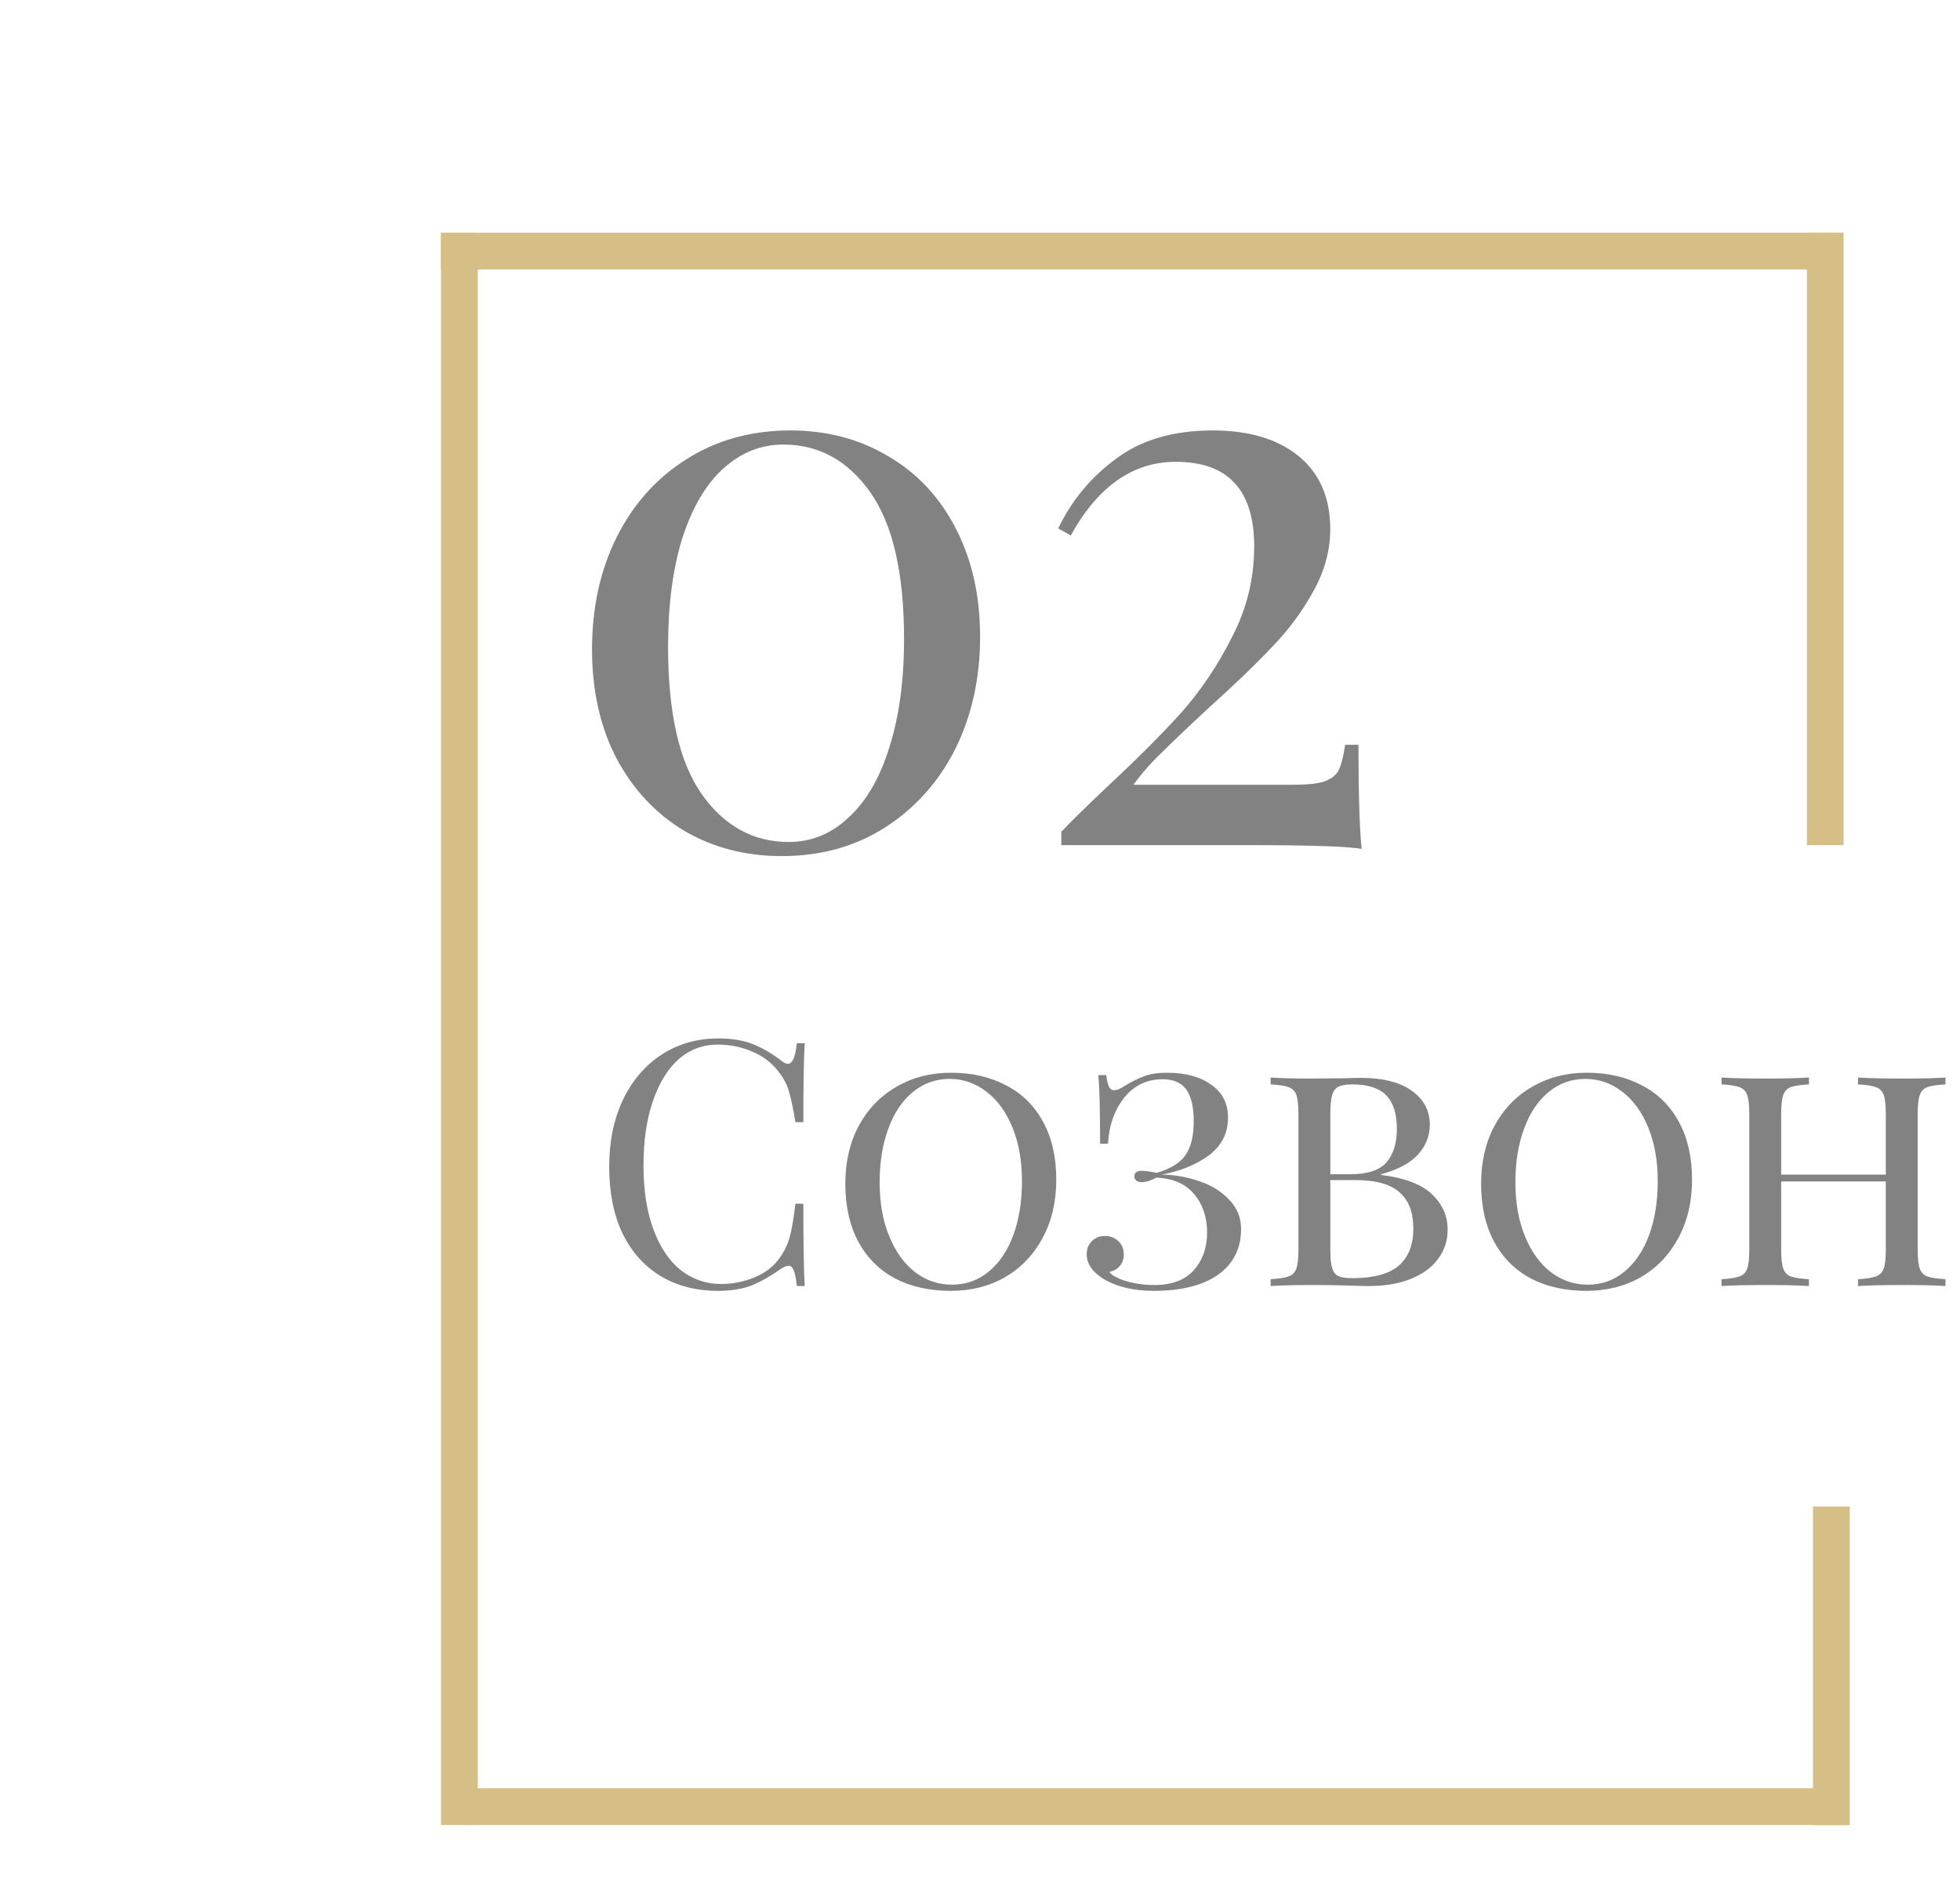
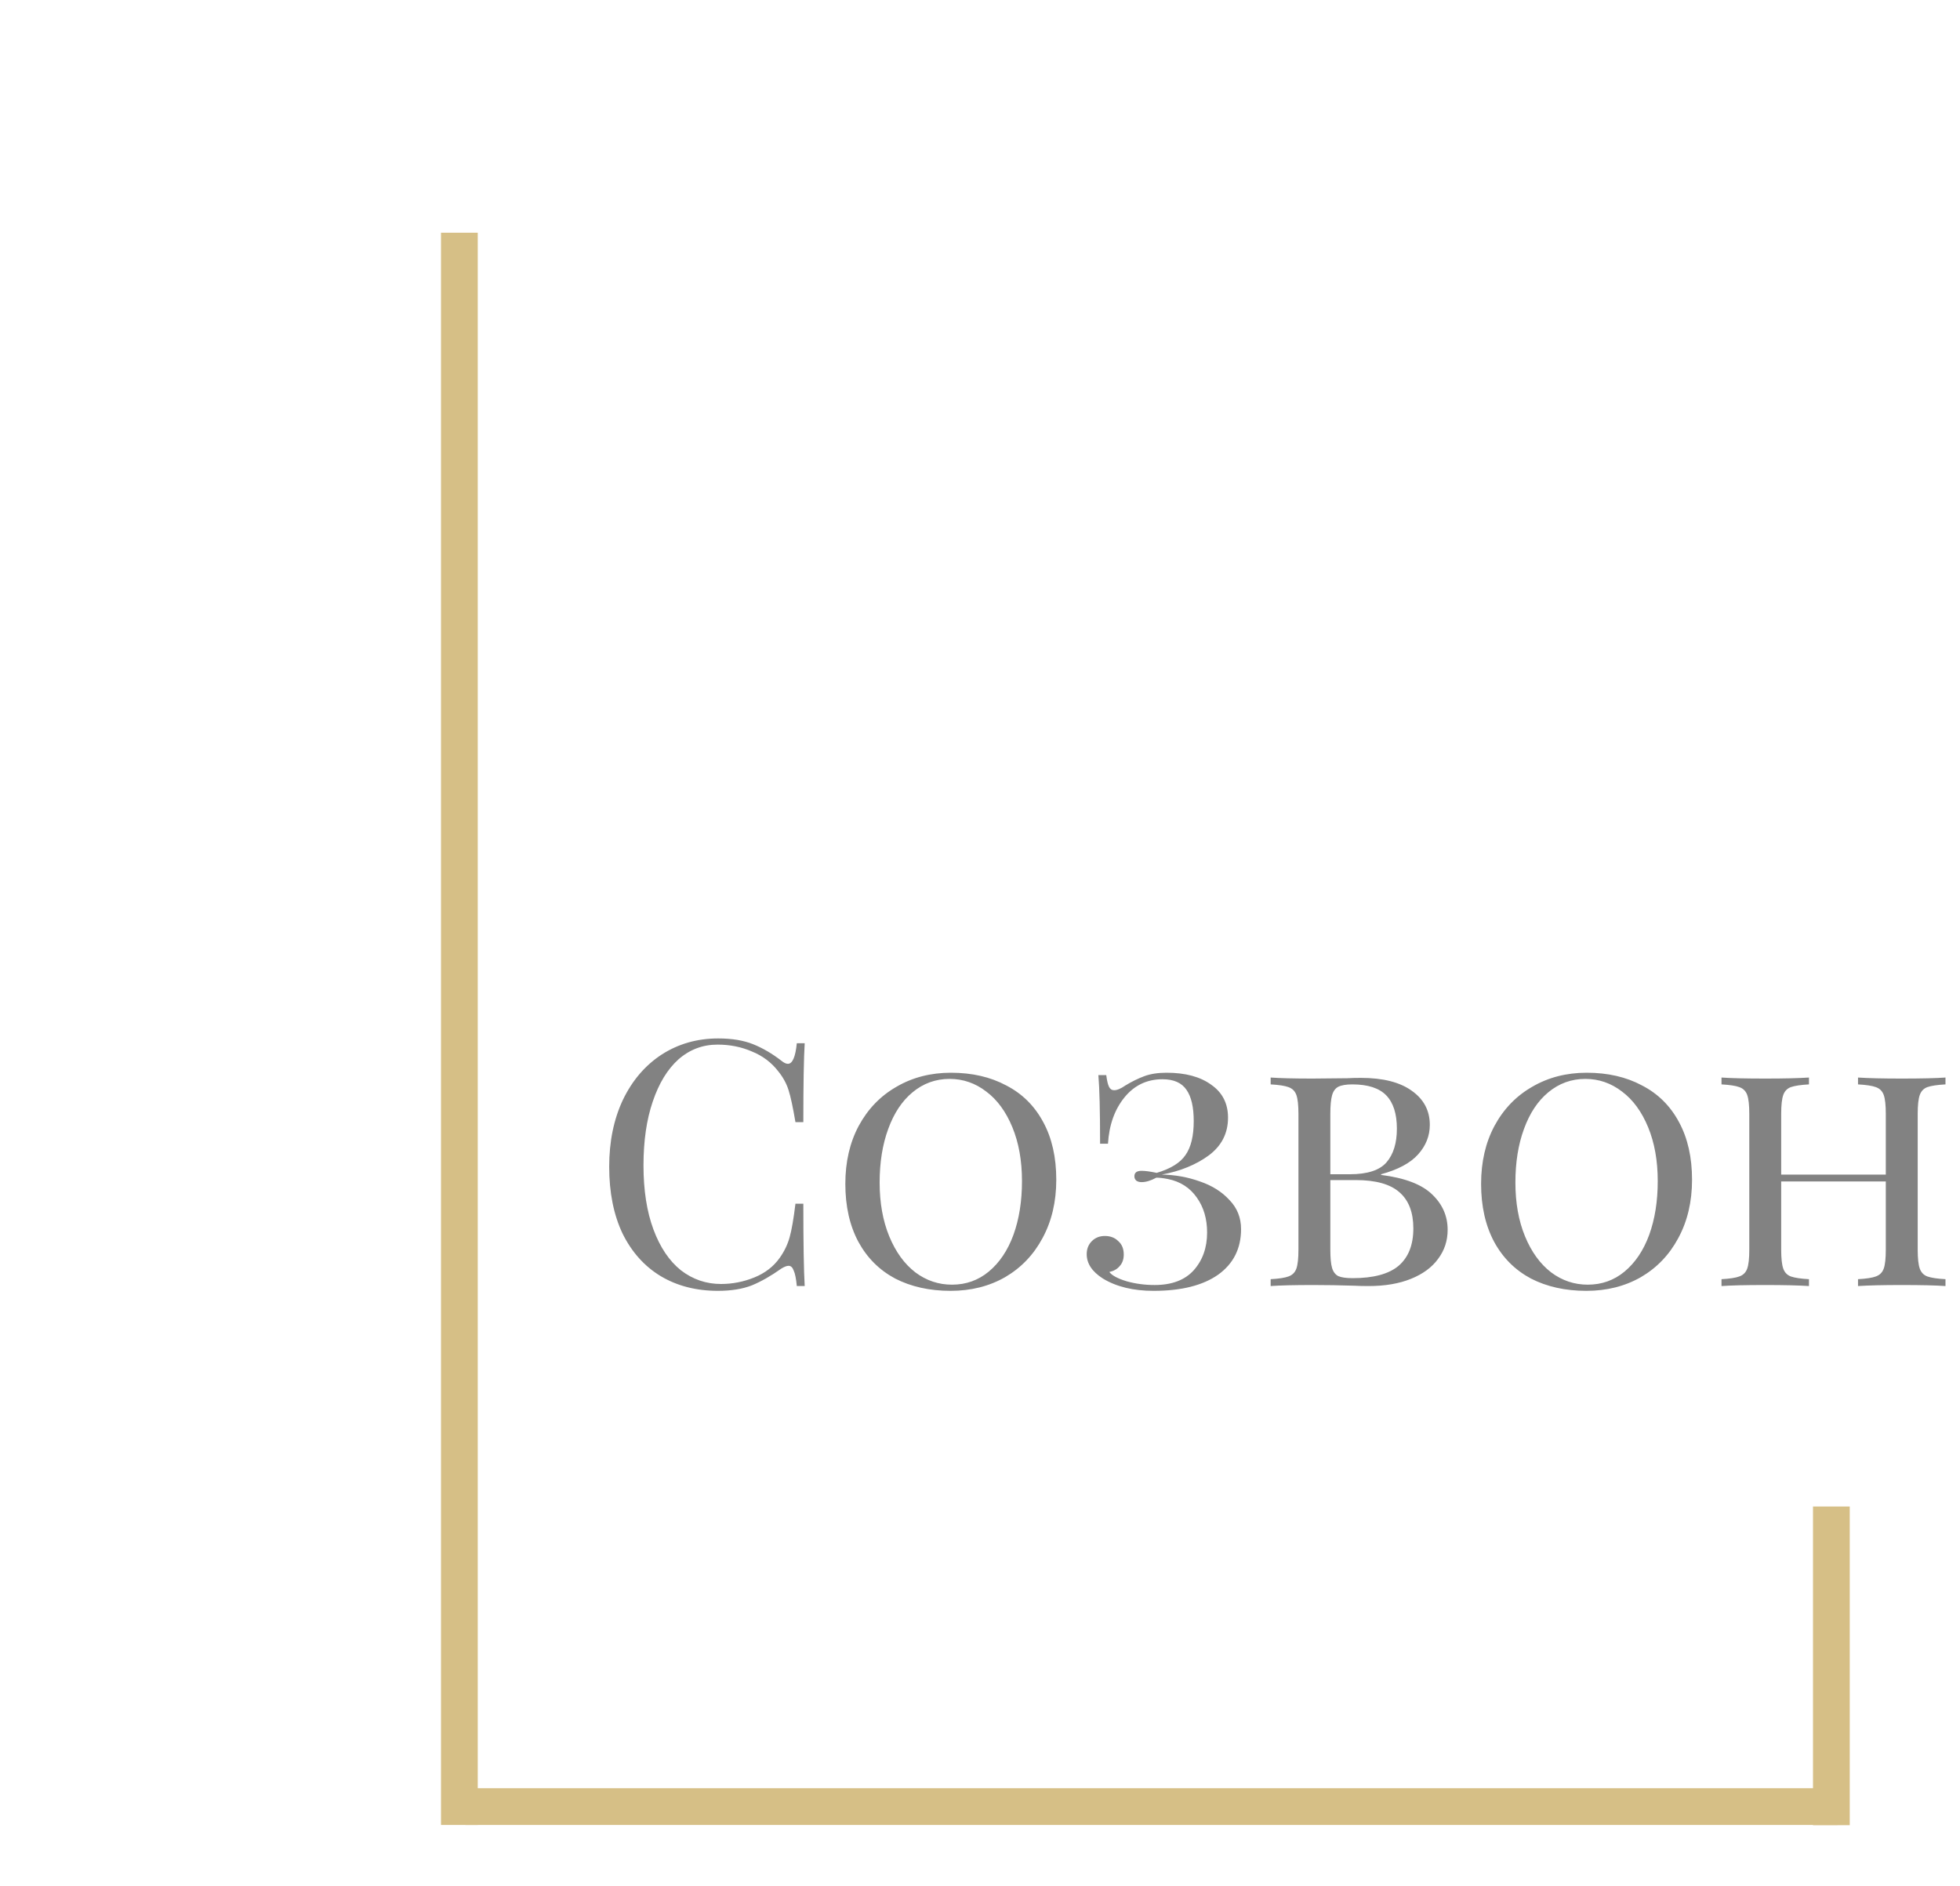
<svg xmlns="http://www.w3.org/2000/svg" width="160" height="154" viewBox="0 0 160 154" fill="none">
-   <path d="M64.52 35.144C67.507 35.144 70.173 35.848 72.52 37.256C74.867 38.621 76.701 40.584 78.024 43.144C79.347 45.704 80.008 48.648 80.008 51.976C80.008 55.389 79.325 58.461 77.96 61.192C76.595 63.88 74.675 66.013 72.2 67.592C69.768 69.128 66.973 69.896 63.816 69.896C60.872 69.896 58.227 69.213 55.88 67.848C53.533 66.44 51.677 64.456 50.312 61.896C48.989 59.336 48.328 56.371 48.328 53C48.328 49.629 48.989 46.6 50.312 43.912C51.677 41.181 53.576 39.048 56.008 37.512C58.483 35.933 61.32 35.144 64.52 35.144ZM63.944 36.296C62.109 36.296 60.467 36.957 59.016 38.28C57.608 39.56 56.499 41.459 55.688 43.976C54.92 46.451 54.536 49.395 54.536 52.808C54.536 58.227 55.453 62.237 57.288 64.84C59.123 67.443 61.491 68.744 64.392 68.744C66.227 68.744 67.848 68.083 69.256 66.76C70.707 65.437 71.816 63.539 72.584 61.064C73.395 58.547 73.8 55.581 73.8 52.168C73.8 46.792 72.883 42.803 71.048 40.2C69.213 37.597 66.845 36.296 63.944 36.296ZM98.991 35.144C101.978 35.144 104.324 35.848 106.031 37.256C107.738 38.664 108.591 40.648 108.591 43.208C108.591 44.957 108.122 46.664 107.183 48.328C106.287 49.949 105.178 51.443 103.855 52.808C102.575 54.173 100.868 55.816 98.735 57.736C96.986 59.357 95.684 60.595 94.831 61.448C93.978 62.259 93.21 63.133 92.527 64.072H105.519C106.671 64.072 107.524 63.987 108.079 63.816C108.676 63.603 109.082 63.283 109.295 62.856C109.508 62.387 109.679 61.704 109.807 60.808H110.895C110.895 64.733 110.98 67.571 111.151 69.32C110.212 69.107 107.034 69 101.615 69H86.639V67.912C87.364 67.144 88.602 65.928 90.351 64.264C92.783 62.003 94.81 59.976 96.431 58.184C98.052 56.349 99.439 54.28 100.591 51.976C101.786 49.672 102.383 47.219 102.383 44.616C102.383 40.008 100.25 37.704 95.983 37.704C92.484 37.704 89.626 39.709 87.407 43.72L86.383 43.144C87.492 40.84 89.071 38.941 91.119 37.448C93.167 35.912 95.791 35.144 98.991 35.144Z" fill="#828282" />
  <path d="M58.634 84.784C59.754 84.784 60.706 84.943 61.49 85.26C62.274 85.577 63.039 86.025 63.786 86.604C63.991 86.772 64.169 86.856 64.318 86.856C64.691 86.856 64.934 86.296 65.046 85.176H65.69C65.615 86.389 65.578 88.536 65.578 91.616H64.934C64.729 90.403 64.542 89.535 64.374 89.012C64.206 88.471 63.926 87.957 63.534 87.472C62.974 86.744 62.255 86.203 61.378 85.848C60.519 85.475 59.586 85.288 58.578 85.288C57.365 85.288 56.301 85.689 55.386 86.492C54.49 87.295 53.79 88.443 53.286 89.936C52.782 91.411 52.53 93.147 52.53 95.144C52.53 97.179 52.801 98.924 53.342 100.38C53.883 101.836 54.63 102.947 55.582 103.712C56.553 104.459 57.645 104.832 58.858 104.832C59.791 104.832 60.697 104.655 61.574 104.3C62.451 103.945 63.142 103.413 63.646 102.704C64.019 102.181 64.29 101.621 64.458 101.024C64.626 100.427 64.785 99.512 64.934 98.28H65.578C65.578 101.491 65.615 103.731 65.69 105H65.046C64.99 104.403 64.906 103.983 64.794 103.74C64.701 103.479 64.561 103.348 64.374 103.348C64.225 103.348 64.029 103.423 63.786 103.572C62.946 104.169 62.143 104.627 61.378 104.944C60.613 105.243 59.689 105.392 58.606 105.392C56.833 105.392 55.274 104.991 53.93 104.188C52.605 103.385 51.569 102.228 50.822 100.716C50.094 99.185 49.73 97.365 49.73 95.256C49.73 93.203 50.103 91.383 50.85 89.796C51.615 88.209 52.67 86.977 54.014 86.1C55.377 85.223 56.917 84.784 58.634 84.784ZM77.631 87.584C79.349 87.584 80.851 87.929 82.139 88.62C83.446 89.292 84.454 90.291 85.163 91.616C85.873 92.923 86.227 94.491 86.227 96.32C86.227 98.112 85.854 99.699 85.107 101.08C84.379 102.443 83.362 103.507 82.055 104.272C80.749 105.019 79.265 105.392 77.603 105.392C75.886 105.392 74.374 105.056 73.067 104.384C71.779 103.693 70.781 102.695 70.071 101.388C69.362 100.063 69.007 98.485 69.007 96.656C69.007 94.864 69.371 93.287 70.099 91.924C70.846 90.543 71.873 89.479 73.179 88.732C74.486 87.967 75.97 87.584 77.631 87.584ZM77.519 88.088C76.381 88.088 75.373 88.452 74.495 89.18C73.637 89.889 72.974 90.888 72.507 92.176C72.041 93.445 71.807 94.901 71.807 96.544C71.807 98.205 72.069 99.671 72.591 100.94C73.114 102.209 73.823 103.189 74.719 103.88C75.615 104.552 76.614 104.888 77.715 104.888C78.854 104.888 79.853 104.533 80.711 103.824C81.589 103.096 82.261 102.097 82.727 100.828C83.194 99.54 83.427 98.075 83.427 96.432C83.427 94.771 83.166 93.305 82.643 92.036C82.121 90.767 81.411 89.796 80.515 89.124C79.619 88.433 78.621 88.088 77.519 88.088ZM95.235 87.584C96.766 87.584 97.979 87.911 98.875 88.564C99.79 89.199 100.247 90.095 100.247 91.252C100.247 92.521 99.725 93.548 98.679 94.332C97.634 95.097 96.355 95.62 94.843 95.9C95.926 95.919 96.962 96.105 97.951 96.46C98.941 96.796 99.743 97.3 100.359 97.972C100.994 98.625 101.311 99.419 101.311 100.352C101.311 101.939 100.686 103.18 99.435 104.076C98.184 104.953 96.43 105.392 94.171 105.392C92.51 105.392 91.129 105.056 90.027 104.384C89.15 103.824 88.711 103.161 88.711 102.396C88.711 101.967 88.851 101.612 89.131 101.332C89.411 101.052 89.766 100.912 90.195 100.912C90.643 100.912 91.007 101.052 91.287 101.332C91.586 101.593 91.735 101.957 91.735 102.424C91.735 102.816 91.623 103.133 91.399 103.376C91.194 103.619 90.914 103.777 90.559 103.852C90.764 104.132 91.231 104.384 91.959 104.608C92.687 104.813 93.453 104.916 94.255 104.916C95.655 104.916 96.719 104.515 97.447 103.712C98.175 102.891 98.539 101.864 98.539 100.632C98.539 99.512 98.259 98.56 97.699 97.776C97.139 96.973 96.355 96.469 95.347 96.264C94.974 96.189 94.656 96.152 94.395 96.152C93.947 96.395 93.546 96.516 93.191 96.516C93.023 96.516 92.883 96.479 92.771 96.404C92.659 96.311 92.603 96.189 92.603 96.04C92.603 95.741 92.799 95.592 93.191 95.592C93.49 95.592 93.9 95.648 94.423 95.76C95.562 95.424 96.346 94.939 96.775 94.304C97.223 93.669 97.447 92.745 97.447 91.532C97.447 90.393 97.251 89.544 96.859 88.984C96.467 88.405 95.814 88.116 94.899 88.116C93.63 88.116 92.594 88.611 91.791 89.6C90.989 90.589 90.54 91.849 90.447 93.38H89.803C89.803 90.729 89.757 88.863 89.663 87.78H90.307C90.363 88.228 90.438 88.545 90.531 88.732C90.624 88.919 90.764 89.012 90.951 89.012C91.194 89.012 91.502 88.881 91.875 88.62C92.398 88.303 92.911 88.051 93.415 87.864C93.919 87.677 94.526 87.584 95.235 87.584ZM112.743 95.928C114.684 96.171 116.075 96.703 116.915 97.524C117.755 98.327 118.175 99.288 118.175 100.408C118.175 101.304 117.913 102.097 117.391 102.788C116.887 103.479 116.149 104.02 115.179 104.412C114.208 104.804 113.06 105 111.735 105C111.268 105 110.867 104.991 110.531 104.972C109.373 104.935 108.263 104.916 107.199 104.916C105.668 104.916 104.511 104.944 103.727 105V104.44C104.399 104.403 104.884 104.328 105.183 104.216C105.5 104.104 105.715 103.889 105.827 103.572C105.939 103.255 105.995 102.741 105.995 102.032V90.944C105.995 90.235 105.939 89.721 105.827 89.404C105.715 89.087 105.5 88.872 105.183 88.76C104.884 88.648 104.399 88.573 103.727 88.536V87.976C104.511 88.032 105.649 88.06 107.143 88.06L109.999 88.032C110.316 88.013 110.68 88.004 111.091 88.004C112.901 88.004 114.292 88.359 115.263 89.068C116.233 89.759 116.719 90.683 116.719 91.84C116.719 92.736 116.401 93.539 115.767 94.248C115.132 94.957 114.124 95.499 112.743 95.872V95.928ZM110.391 88.536C109.887 88.536 109.504 88.601 109.243 88.732C109 88.863 108.832 89.096 108.739 89.432C108.645 89.768 108.599 90.272 108.599 90.944V95.872H110.195C111.632 95.872 112.631 95.545 113.191 94.892C113.751 94.239 114.031 93.324 114.031 92.148C114.031 90.935 113.741 90.029 113.163 89.432C112.584 88.835 111.66 88.536 110.391 88.536ZM110.419 104.356C112.117 104.356 113.368 104.02 114.171 103.348C114.973 102.657 115.375 101.64 115.375 100.296C115.375 98.989 115.001 98.009 114.255 97.356C113.508 96.684 112.313 96.348 110.671 96.348H108.599V102.032C108.599 102.704 108.645 103.199 108.739 103.516C108.832 103.833 109 104.057 109.243 104.188C109.504 104.3 109.896 104.356 110.419 104.356ZM129.53 87.584C131.247 87.584 132.75 87.929 134.038 88.62C135.345 89.292 136.353 90.291 137.062 91.616C137.771 92.923 138.126 94.491 138.126 96.32C138.126 98.112 137.753 99.699 137.006 101.08C136.278 102.443 135.261 103.507 133.954 104.272C132.647 105.019 131.163 105.392 129.502 105.392C127.785 105.392 126.273 105.056 124.966 104.384C123.678 103.693 122.679 102.695 121.97 101.388C121.261 100.063 120.906 98.485 120.906 96.656C120.906 94.864 121.27 93.287 121.998 91.924C122.745 90.543 123.771 89.479 125.078 88.732C126.385 87.967 127.869 87.584 129.53 87.584ZM129.418 88.088C128.279 88.088 127.271 88.452 126.394 89.18C125.535 89.889 124.873 90.888 124.406 92.176C123.939 93.445 123.706 94.901 123.706 96.544C123.706 98.205 123.967 99.671 124.49 100.94C125.013 102.209 125.722 103.189 126.618 103.88C127.514 104.552 128.513 104.888 129.614 104.888C130.753 104.888 131.751 104.533 132.61 103.824C133.487 103.096 134.159 102.097 134.626 100.828C135.093 99.54 135.326 98.075 135.326 96.432C135.326 94.771 135.065 93.305 134.542 92.036C134.019 90.767 133.31 89.796 132.414 89.124C131.518 88.433 130.519 88.088 129.418 88.088ZM158.815 88.536C158.143 88.573 157.649 88.648 157.331 88.76C157.033 88.872 156.827 89.087 156.715 89.404C156.603 89.721 156.547 90.235 156.547 90.944V102.032C156.547 102.741 156.603 103.255 156.715 103.572C156.827 103.889 157.033 104.104 157.331 104.216C157.649 104.328 158.143 104.403 158.815 104.44V105C158.031 104.944 156.837 104.916 155.231 104.916C153.738 104.916 152.553 104.944 151.675 105V104.44C152.347 104.403 152.833 104.328 153.131 104.216C153.449 104.104 153.663 103.889 153.775 103.572C153.887 103.255 153.943 102.741 153.943 102.032V96.46H145.403V102.032C145.403 102.741 145.459 103.255 145.571 103.572C145.683 103.889 145.889 104.104 146.187 104.216C146.505 104.328 146.999 104.403 147.671 104.44V105C146.813 104.944 145.627 104.916 144.115 104.916C142.51 104.916 141.315 104.944 140.531 105V104.44C141.203 104.403 141.689 104.328 141.987 104.216C142.305 104.104 142.519 103.889 142.631 103.572C142.743 103.255 142.799 102.741 142.799 102.032V90.944C142.799 90.235 142.743 89.721 142.631 89.404C142.519 89.087 142.305 88.872 141.987 88.76C141.689 88.648 141.203 88.573 140.531 88.536V87.976C141.315 88.032 142.51 88.06 144.115 88.06C145.609 88.06 146.794 88.032 147.671 87.976V88.536C146.999 88.573 146.505 88.648 146.187 88.76C145.889 88.872 145.683 89.087 145.571 89.404C145.459 89.721 145.403 90.235 145.403 90.944V95.9H153.943V90.944C153.943 90.235 153.887 89.721 153.775 89.404C153.663 89.087 153.449 88.872 153.131 88.76C152.833 88.648 152.347 88.573 151.675 88.536V87.976C152.534 88.032 153.719 88.06 155.231 88.06C156.837 88.06 158.031 88.032 158.815 87.976V88.536Z" fill="#828282" />
  <g filter="url(#filter0_d)">
-     <line x1="149" y1="65.005" x2="149" y2="14.995" stroke="#D6BF86" stroke-width="3" />
-   </g>
+     </g>
  <g filter="url(#filter1_d)">
-     <line x1="150" y1="16.5" x2="36" y2="16.5" stroke="#D6BF86" stroke-width="3" />
-   </g>
+     </g>
  <g filter="url(#filter2_d)">
    <line x1="37.5" y1="15" x2="37.5" y2="145" stroke="#D6BF86" stroke-width="3" />
  </g>
  <g filter="url(#filter3_d)">
    <line x1="38" y1="143.5" x2="150" y2="143.5" stroke="#D6BF86" stroke-width="3" />
  </g>
  <g filter="url(#filter4_d)">
    <line x1="149.5" y1="145.019" x2="149.5" y2="119" stroke="#D6BF86" stroke-width="3" />
  </g>
  <defs>
    <filter id="filter0_d" x="143.5" y="14.995" width="11" height="58.01" filterUnits="userSpaceOnUse" color-interpolation-filters="sRGB">
      <feFlood flood-opacity="0" result="BackgroundImageFix" />
      <feColorMatrix in="SourceAlpha" type="matrix" values="0 0 0 0 0 0 0 0 0 0 0 0 0 0 0 0 0 0 127 0" result="hardAlpha" />
      <feOffset dy="4" />
      <feGaussianBlur stdDeviation="2" />
      <feColorMatrix type="matrix" values="0 0 0 0 0 0 0 0 0 0 0 0 0 0 0 0 0 0 0.25 0" />
      <feBlend mode="normal" in2="BackgroundImageFix" result="effect1_dropShadow" />
      <feBlend mode="normal" in="SourceGraphic" in2="effect1_dropShadow" result="shape" />
    </filter>
    <filter id="filter1_d" x="32" y="15" width="122" height="11" filterUnits="userSpaceOnUse" color-interpolation-filters="sRGB">
      <feFlood flood-opacity="0" result="BackgroundImageFix" />
      <feColorMatrix in="SourceAlpha" type="matrix" values="0 0 0 0 0 0 0 0 0 0 0 0 0 0 0 0 0 0 127 0" result="hardAlpha" />
      <feOffset dy="4" />
      <feGaussianBlur stdDeviation="2" />
      <feColorMatrix type="matrix" values="0 0 0 0 0 0 0 0 0 0 0 0 0 0 0 0 0 0 0.25 0" />
      <feBlend mode="normal" in2="BackgroundImageFix" result="effect1_dropShadow" />
      <feBlend mode="normal" in="SourceGraphic" in2="effect1_dropShadow" result="shape" />
    </filter>
    <filter id="filter2_d" x="32" y="15" width="11" height="138" filterUnits="userSpaceOnUse" color-interpolation-filters="sRGB">
      <feFlood flood-opacity="0" result="BackgroundImageFix" />
      <feColorMatrix in="SourceAlpha" type="matrix" values="0 0 0 0 0 0 0 0 0 0 0 0 0 0 0 0 0 0 127 0" result="hardAlpha" />
      <feOffset dy="4" />
      <feGaussianBlur stdDeviation="2" />
      <feColorMatrix type="matrix" values="0 0 0 0 0 0 0 0 0 0 0 0 0 0 0 0 0 0 0.25 0" />
      <feBlend mode="normal" in2="BackgroundImageFix" result="effect1_dropShadow" />
      <feBlend mode="normal" in="SourceGraphic" in2="effect1_dropShadow" result="shape" />
    </filter>
    <filter id="filter3_d" x="34" y="142" width="120" height="11" filterUnits="userSpaceOnUse" color-interpolation-filters="sRGB">
      <feFlood flood-opacity="0" result="BackgroundImageFix" />
      <feColorMatrix in="SourceAlpha" type="matrix" values="0 0 0 0 0 0 0 0 0 0 0 0 0 0 0 0 0 0 127 0" result="hardAlpha" />
      <feOffset dy="4" />
      <feGaussianBlur stdDeviation="2" />
      <feColorMatrix type="matrix" values="0 0 0 0 0 0 0 0 0 0 0 0 0 0 0 0 0 0 0.25 0" />
      <feBlend mode="normal" in2="BackgroundImageFix" result="effect1_dropShadow" />
      <feBlend mode="normal" in="SourceGraphic" in2="effect1_dropShadow" result="shape" />
    </filter>
    <filter id="filter4_d" x="144" y="119" width="11" height="34.019" filterUnits="userSpaceOnUse" color-interpolation-filters="sRGB">
      <feFlood flood-opacity="0" result="BackgroundImageFix" />
      <feColorMatrix in="SourceAlpha" type="matrix" values="0 0 0 0 0 0 0 0 0 0 0 0 0 0 0 0 0 0 127 0" result="hardAlpha" />
      <feOffset dy="4" />
      <feGaussianBlur stdDeviation="2" />
      <feColorMatrix type="matrix" values="0 0 0 0 0 0 0 0 0 0 0 0 0 0 0 0 0 0 0.25 0" />
      <feBlend mode="normal" in2="BackgroundImageFix" result="effect1_dropShadow" />
      <feBlend mode="normal" in="SourceGraphic" in2="effect1_dropShadow" result="shape" />
    </filter>
  </defs>
</svg>